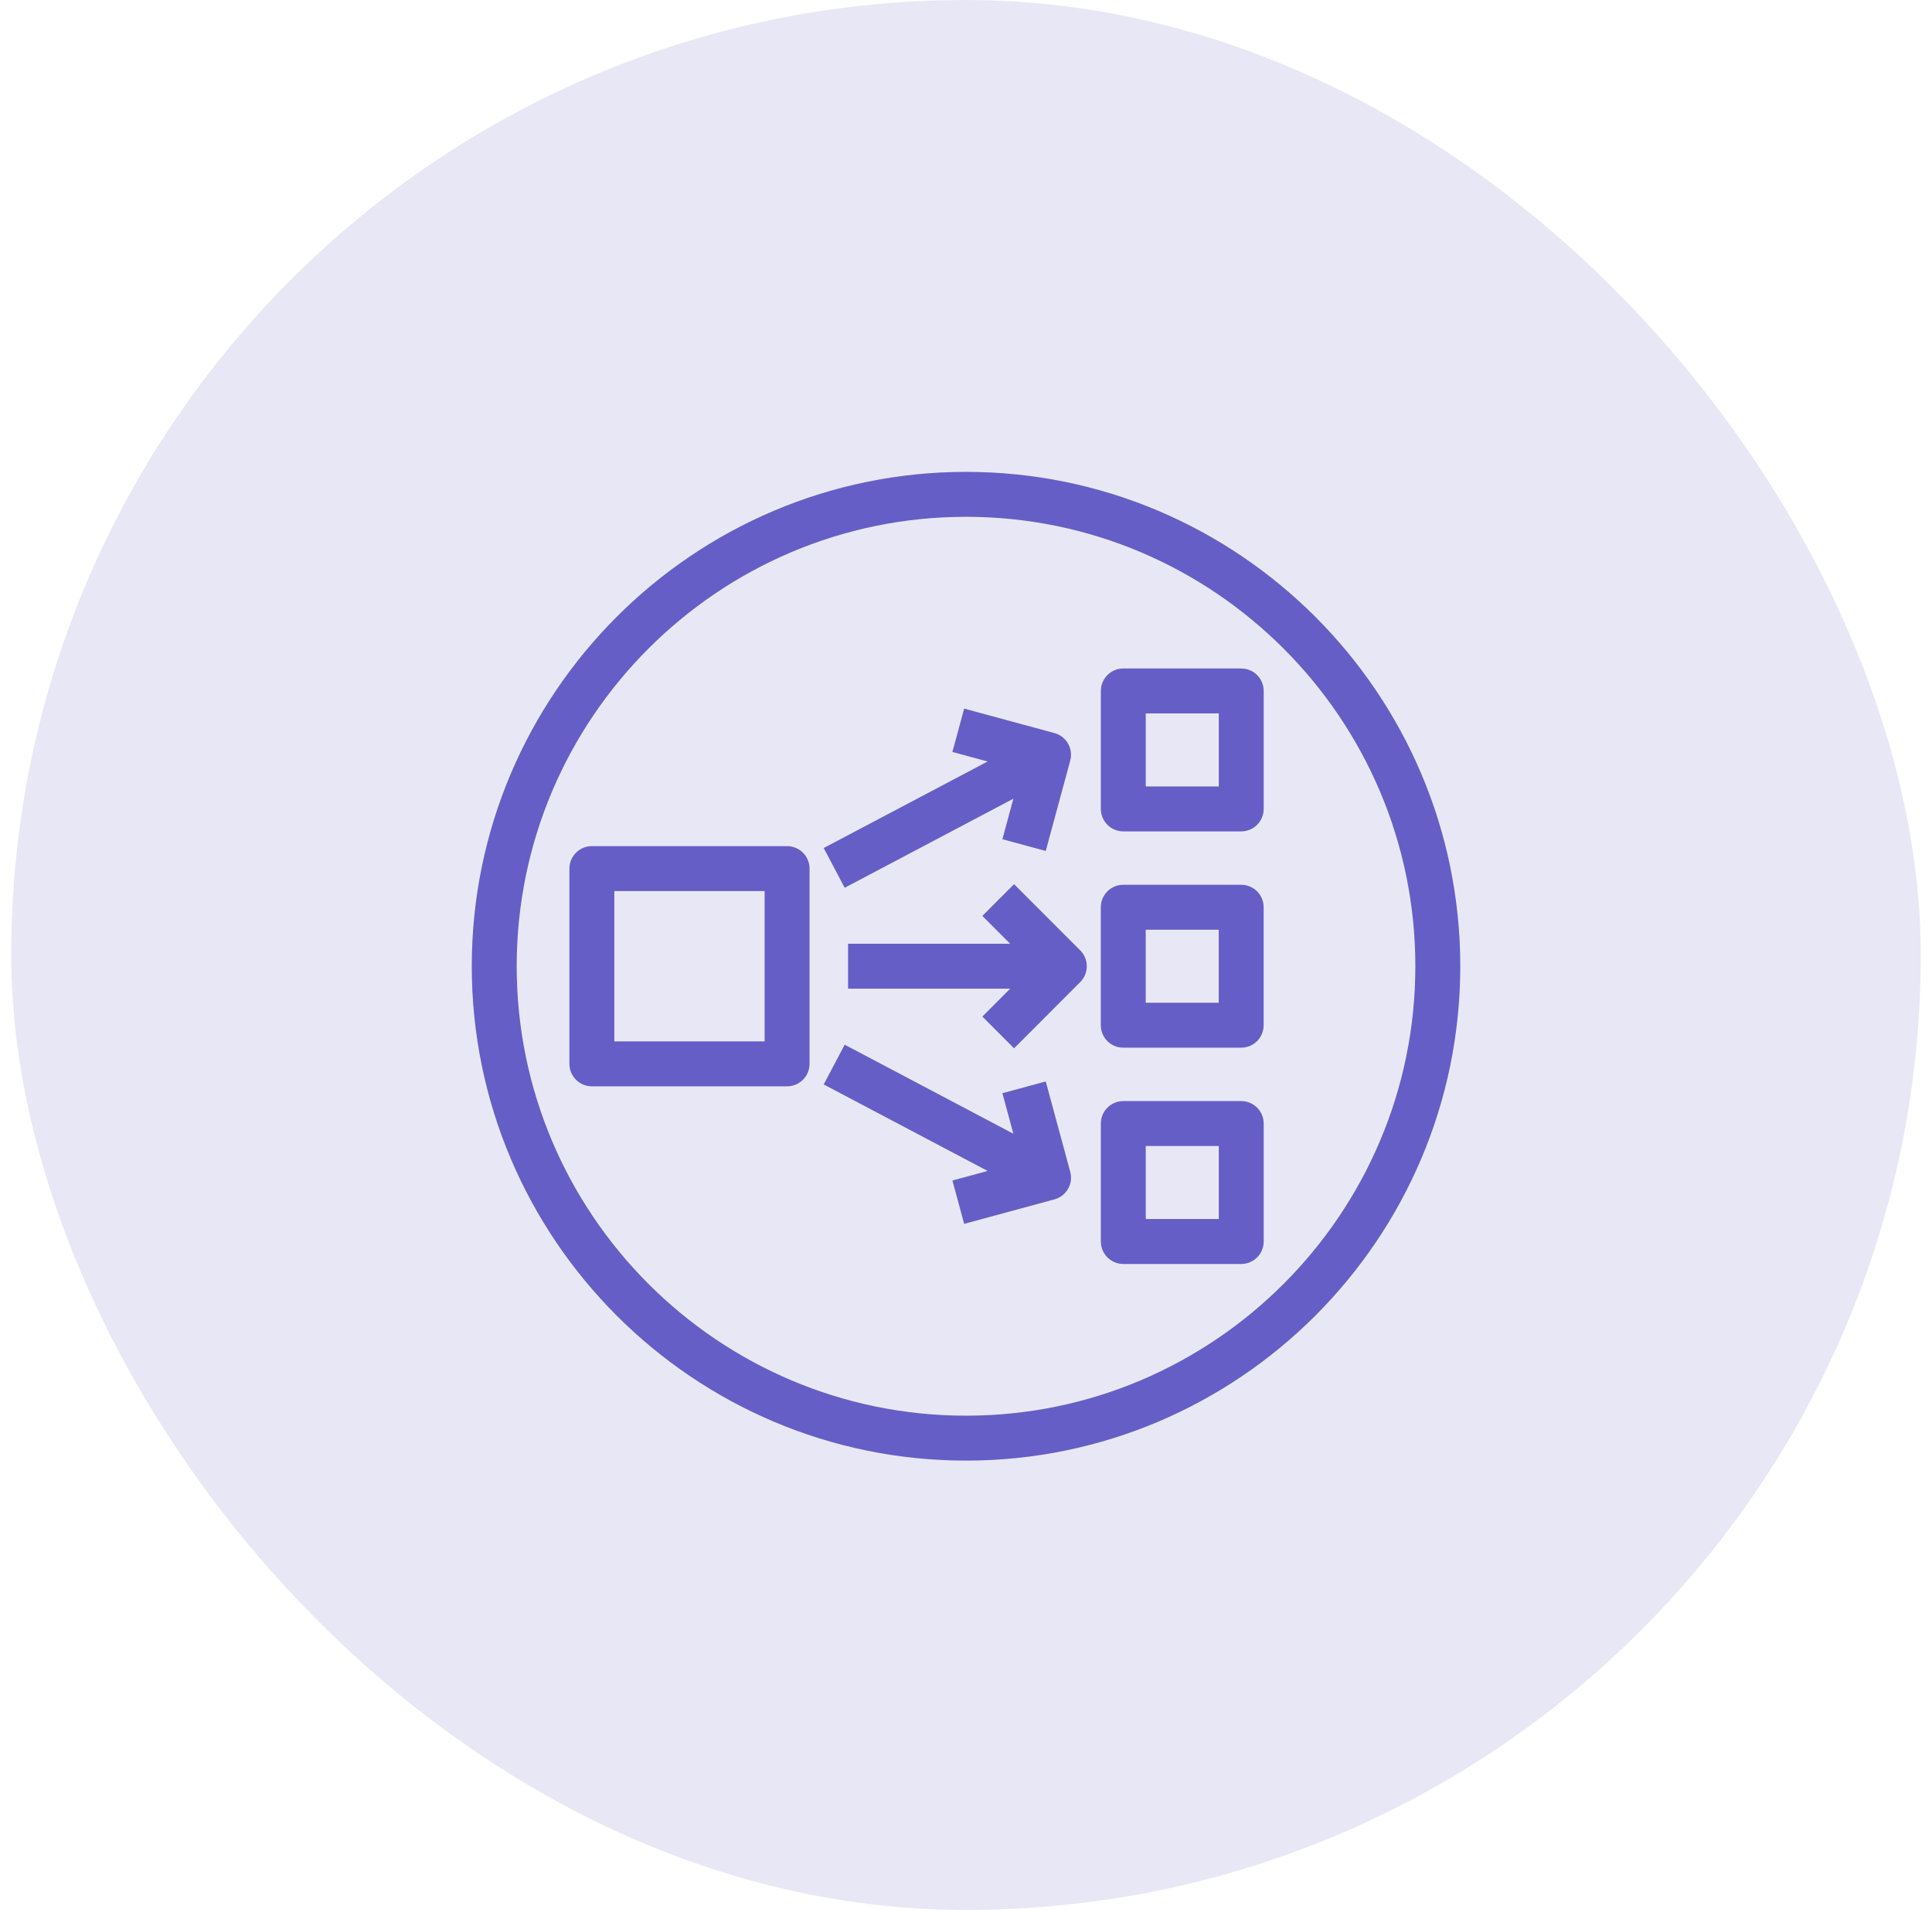
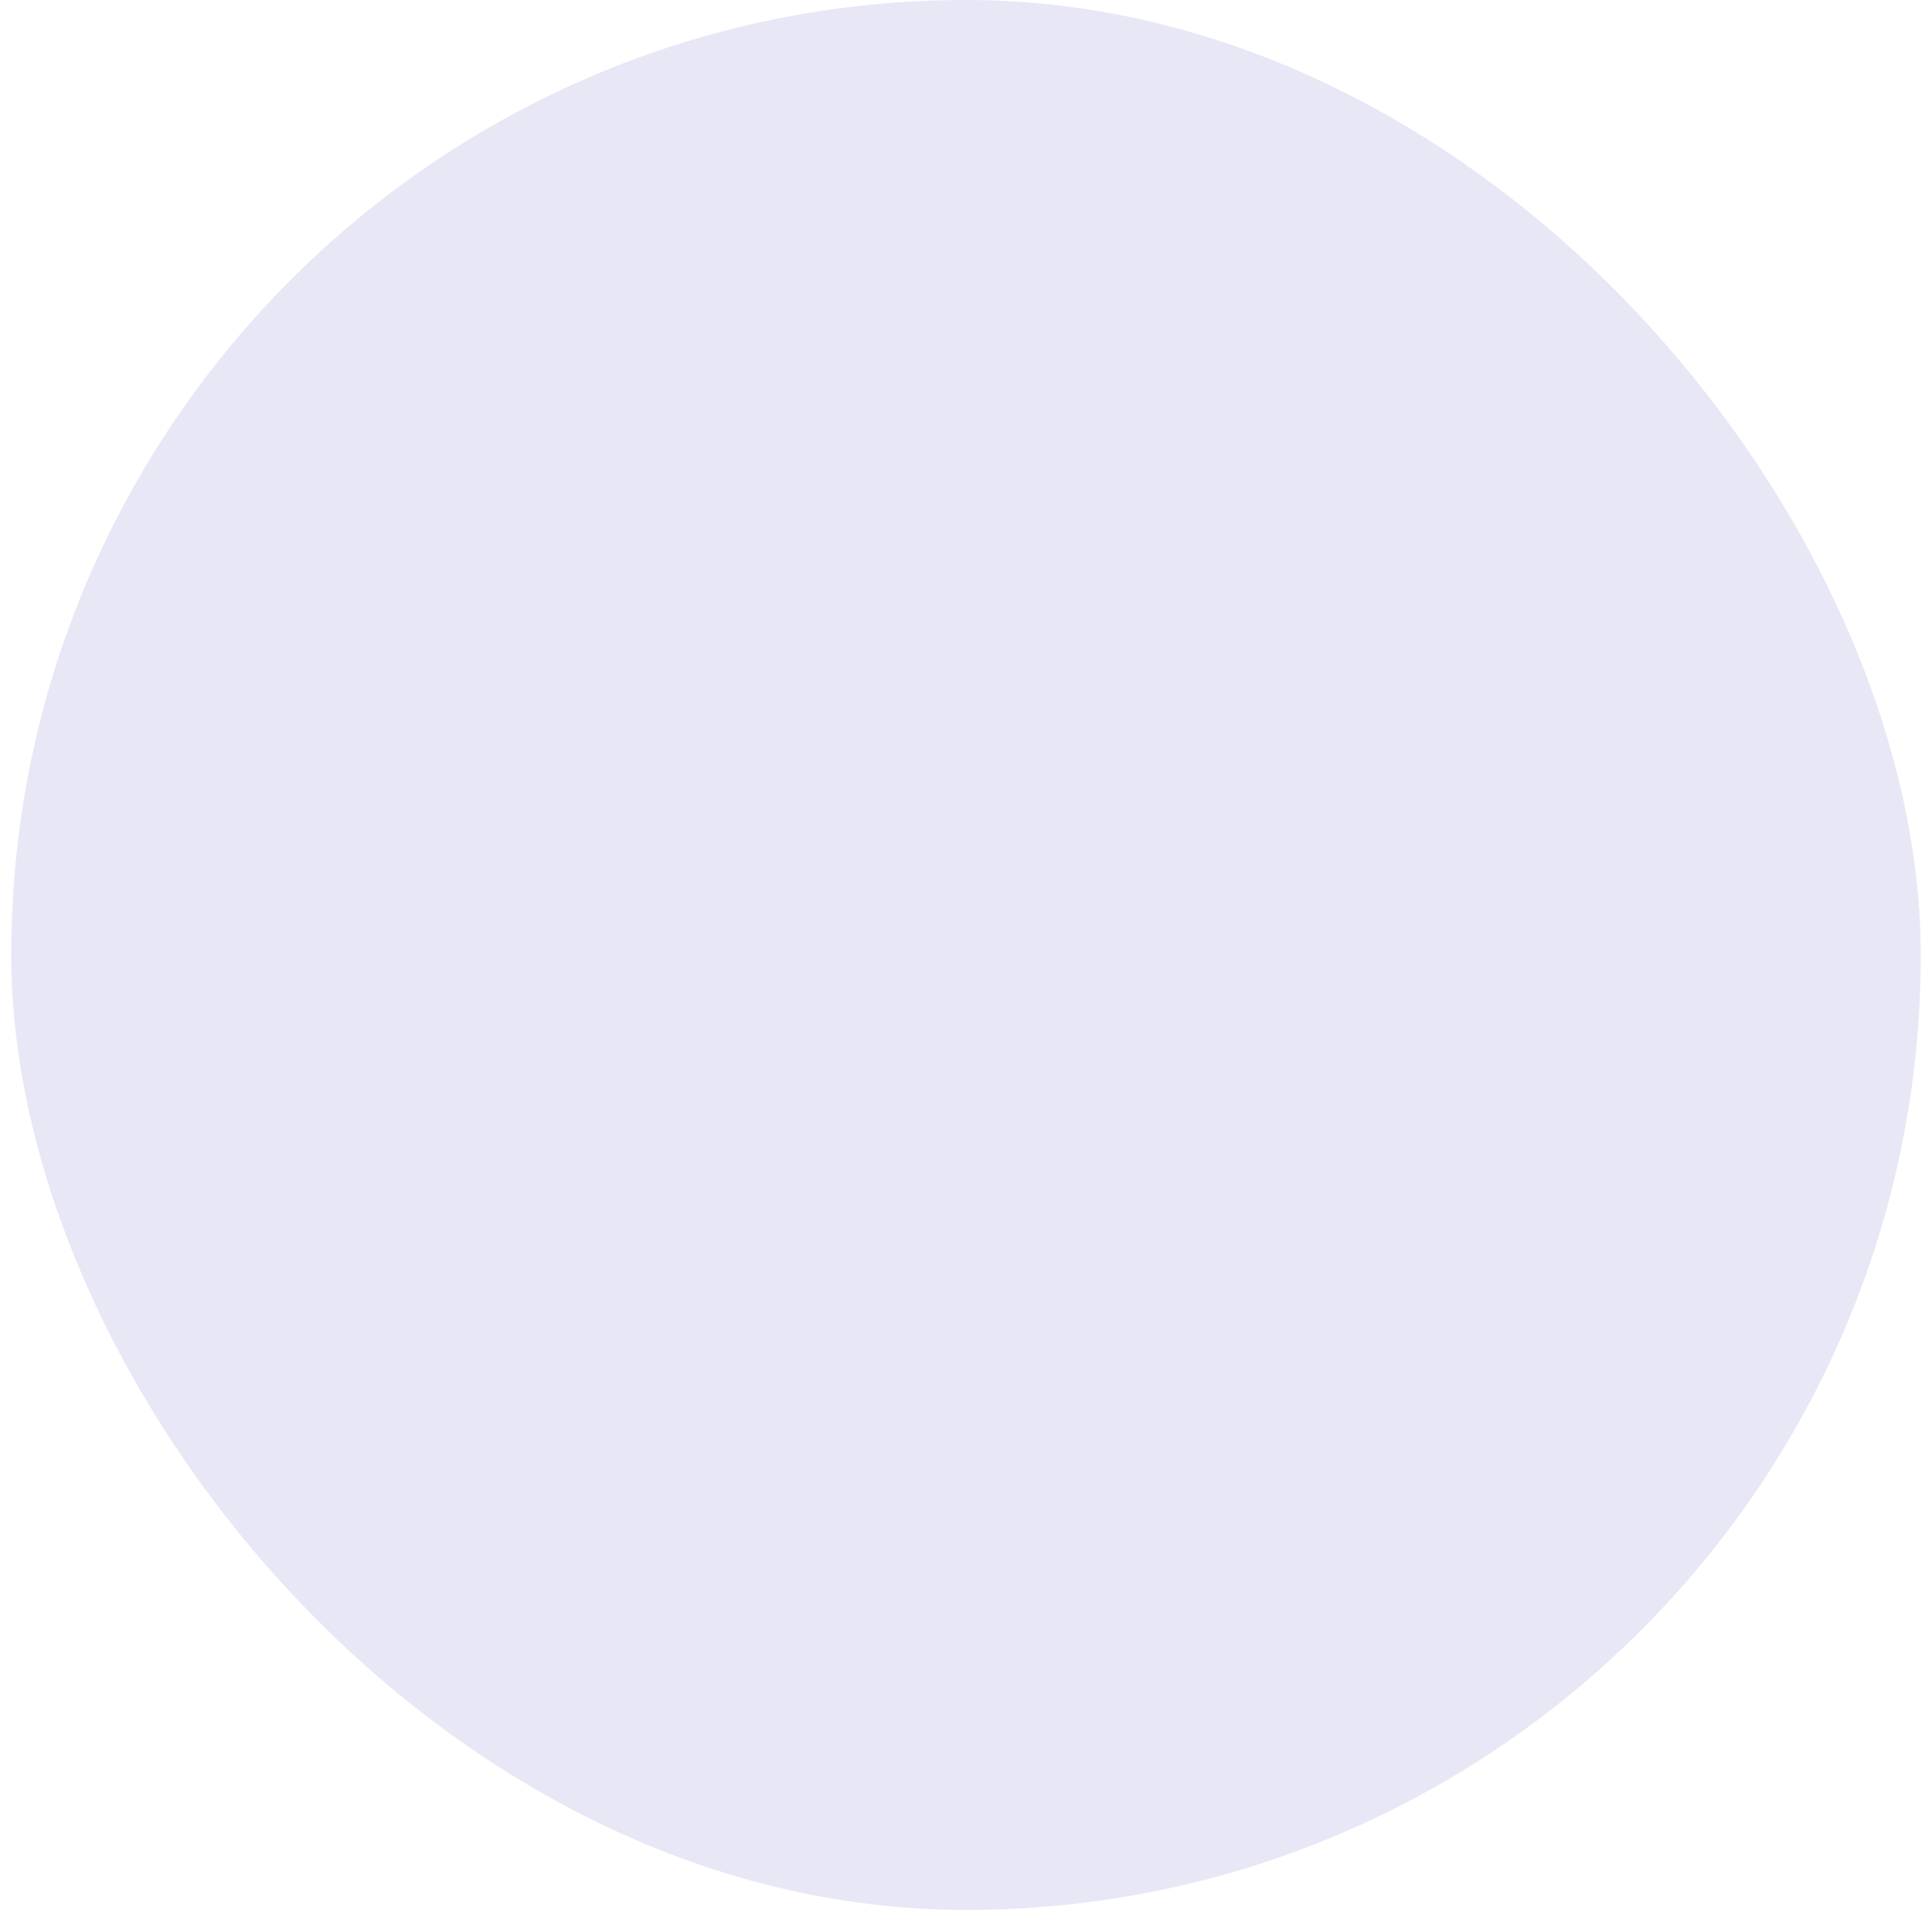
<svg xmlns="http://www.w3.org/2000/svg" width="86" height="85" viewBox="0 0 86 85" fill="none">
  <rect x="0.5" width="85" height="85" rx="42.5" fill="#665EC7" fill-opacity="0.15" />
-   <path fill-rule="evenodd" clip-rule="evenodd" d="M43.002 63.003C31.972 63.003 23 54.03 23 43C23 31.973 31.973 23 43.002 23C54.029 23 63.002 31.973 63.002 43C63.002 54.03 54.029 63.003 43.002 63.003ZM43.002 21C30.87 21 21 30.869 21 43C21 55.133 30.87 65.003 43.002 65.003C55.133 65.003 65.002 55.133 65.002 43.001C65.002 30.869 55.133 21 43.002 21ZM48.084 42.294C48.177 42.387 48.251 42.497 48.301 42.618C48.351 42.74 48.377 42.87 48.377 43.001C48.377 43.132 48.351 43.262 48.301 43.384C48.251 43.505 48.177 43.615 48.084 43.708L45.14 46.654L43.727 45.24L44.965 44H37.75V42H44.965L43.727 40.762L45.14 39.348L48.084 42.294ZM51.002 54.252H54.252V51.002H51.002V54.252ZM55.252 49.002H50.002C49.737 49.002 49.482 49.107 49.295 49.295C49.107 49.482 49.002 49.737 49.002 50.002V55.252C49.002 55.517 49.107 55.772 49.295 55.959C49.482 56.147 49.737 56.252 50.002 56.252H55.252C55.517 56.252 55.772 56.147 55.959 55.959C56.147 55.772 56.252 55.517 56.252 55.252V50.002C56.252 49.737 56.147 49.482 55.959 49.295C55.772 49.107 55.517 49.002 55.252 49.002ZM36.666 37.74L43.962 33.89L42.395 33.465L42.918 31.535L46.936 32.624C47.063 32.658 47.182 32.717 47.286 32.797C47.39 32.878 47.477 32.978 47.542 33.092C47.608 33.206 47.65 33.331 47.667 33.462C47.683 33.592 47.674 33.724 47.64 33.851L46.55 37.871L44.62 37.349L45.108 35.546L37.6 39.51L36.666 37.74ZM51.002 35H54.252V31.75H51.002V35ZM55.252 29.75H50.002C49.737 29.75 49.482 29.855 49.295 30.043C49.107 30.23 49.002 30.485 49.002 30.75V36C49.002 36.265 49.107 36.52 49.295 36.707C49.482 36.895 49.737 37 50.002 37H55.252C55.517 37 55.772 36.895 55.959 36.707C56.147 36.52 56.252 36.265 56.252 36V30.75C56.252 30.485 56.147 30.23 55.959 30.043C55.772 29.855 55.517 29.75 55.252 29.75ZM27.346 46.347H34.036V39.657H27.346V46.347ZM35.036 37.656H26.346C26.081 37.656 25.826 37.761 25.639 37.949C25.451 38.136 25.346 38.391 25.346 38.656V47.346C25.346 47.611 25.451 47.866 25.639 48.053C25.826 48.241 26.081 48.346 26.346 48.346H35.036C35.301 48.346 35.556 48.241 35.743 48.053C35.931 47.866 36.036 47.611 36.036 47.346V38.656C36.036 38.391 35.931 38.136 35.743 37.949C35.556 37.761 35.301 37.656 35.036 37.656ZM47.64 52.15C47.674 52.277 47.683 52.409 47.667 52.539C47.65 52.67 47.608 52.795 47.542 52.909C47.477 53.023 47.39 53.123 47.286 53.203C47.182 53.284 47.063 53.343 46.936 53.377L42.918 54.467L42.395 52.537L43.962 52.112L36.666 48.262L37.6 46.492L45.108 50.455L44.62 48.652L46.55 48.129L47.64 52.149V52.15ZM51 44.626H54.25V41.376H51V44.626ZM55.25 39.376H50C49.735 39.376 49.48 39.481 49.293 39.669C49.105 39.856 49 40.111 49 40.376V45.626C49 45.891 49.105 46.146 49.293 46.333C49.48 46.521 49.735 46.626 50 46.626H55.25C55.515 46.626 55.77 46.521 55.957 46.333C56.145 46.146 56.25 45.891 56.25 45.626V40.376C56.25 40.111 56.145 39.856 55.957 39.669C55.77 39.481 55.515 39.376 55.25 39.376Z" fill="#665EC7" />
</svg>